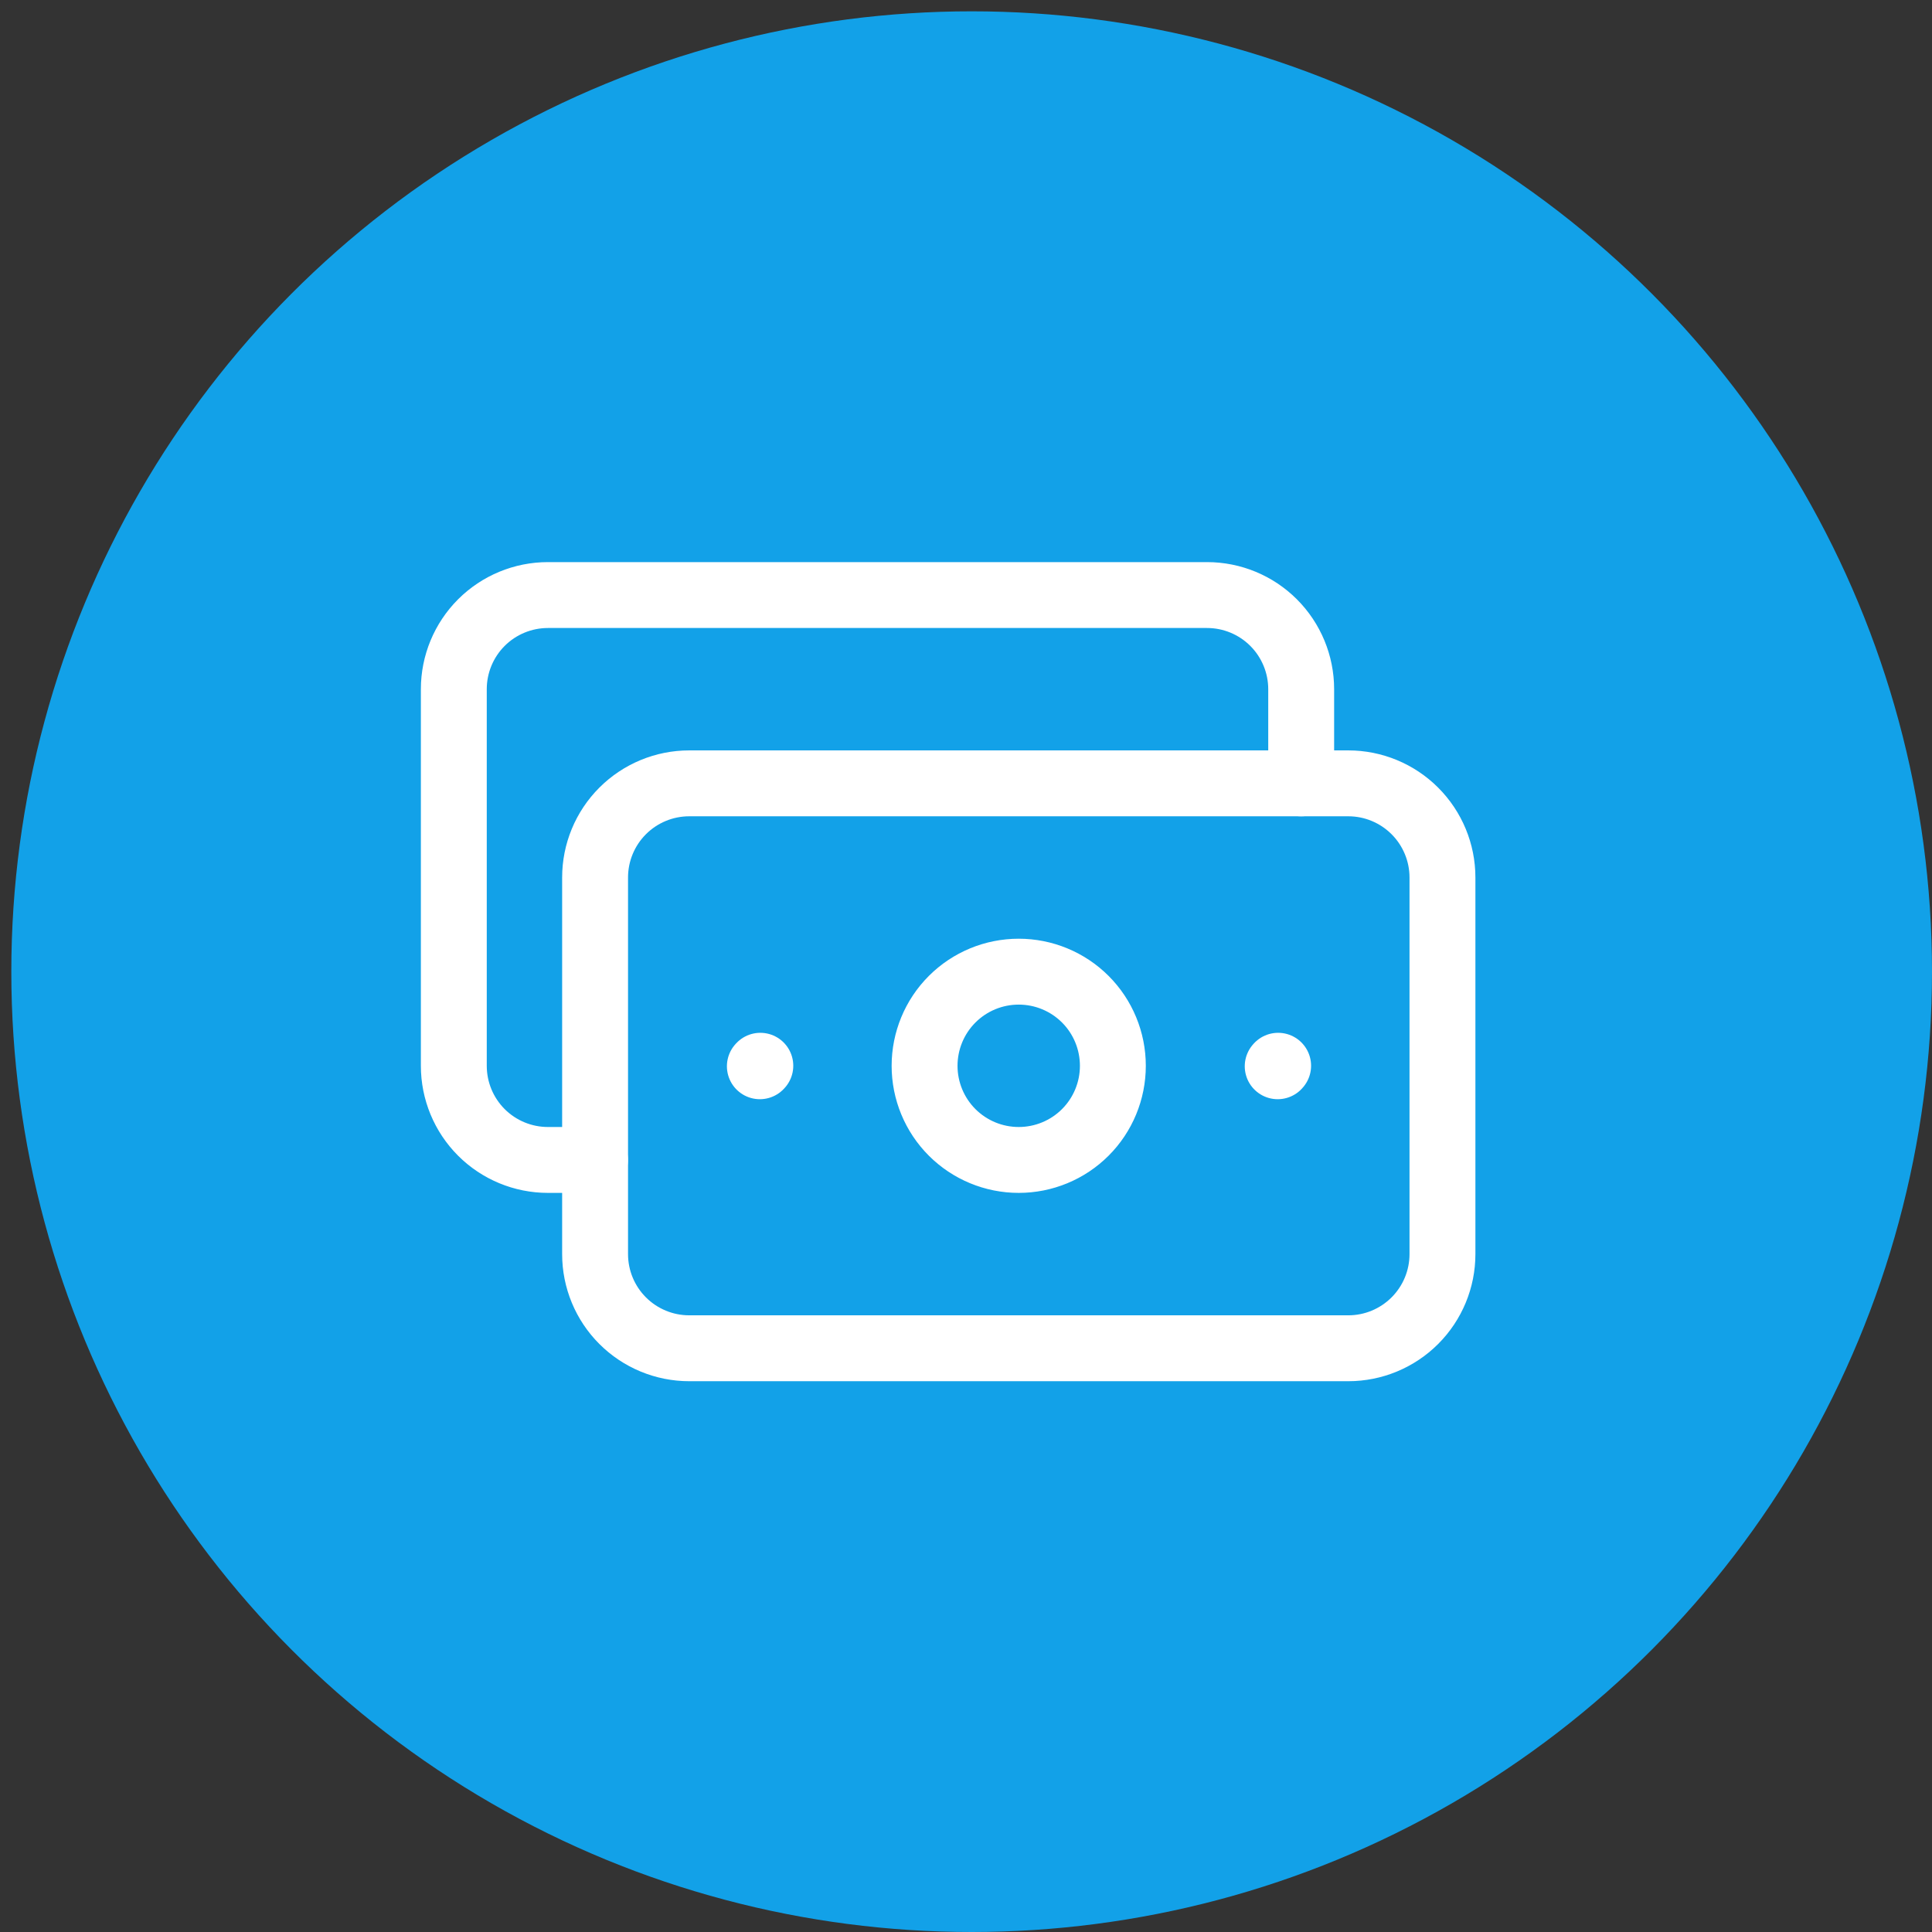
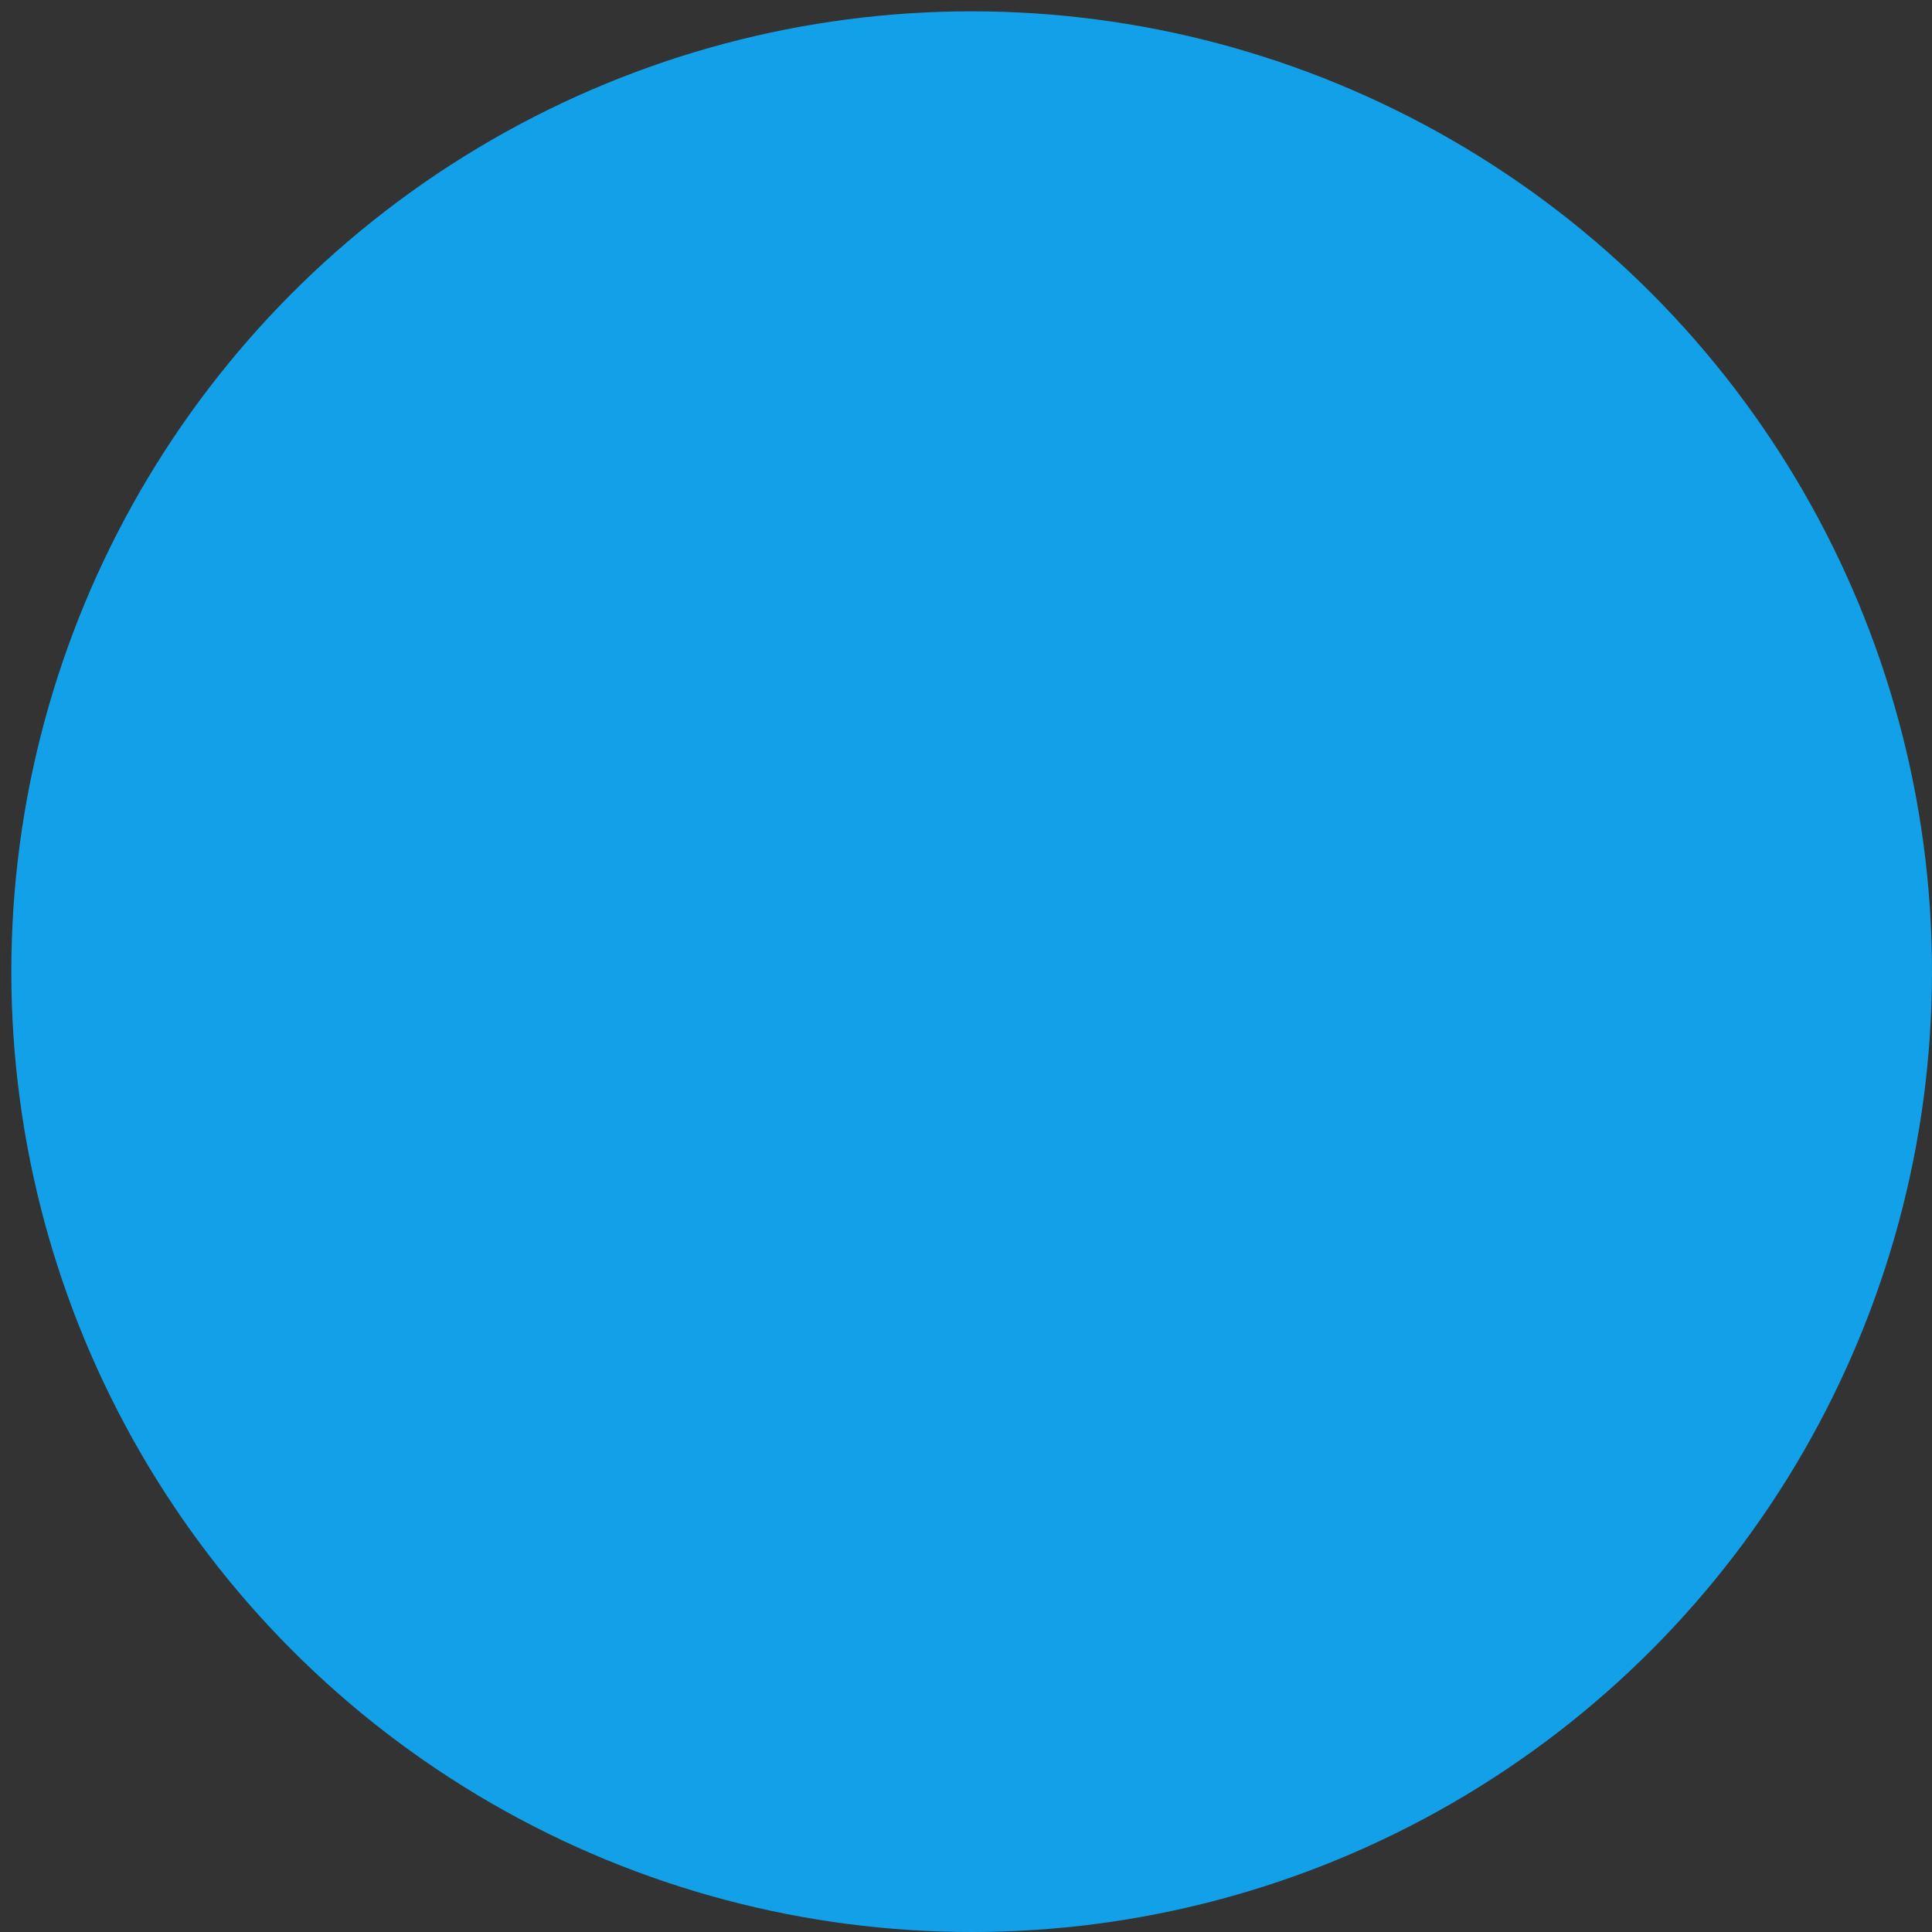
<svg xmlns="http://www.w3.org/2000/svg" width="57" height="57" viewBox="0 0 57 57" fill="none">
  <rect x="0" y="0" width="57" height="57" fill="#333333" stroke="none" />
  <circle cx="28.667" cy="28.667" r="28.333" fill="#12A1E8" />
-   <path d="M37.696 31.458L37.709 31.443M22.418 31.458L22.432 31.443M17.557 37V25.889C17.557 25.152 17.849 24.446 18.37 23.925C18.891 23.404 19.598 23.111 20.334 23.111H39.779C40.516 23.111 41.222 23.404 41.743 23.925C42.264 24.446 42.557 25.152 42.557 25.889V37C42.557 37.737 42.264 38.443 41.743 38.964C41.222 39.485 40.516 39.778 39.779 39.778H20.334C19.598 39.778 18.891 39.485 18.37 38.964C17.849 38.443 17.557 37.737 17.557 37Z" stroke="white" stroke-width="1.944" stroke-linecap="round" stroke-linejoin="round" />
-   <path d="M17.555 34.222H16.166C15.43 34.222 14.723 33.93 14.202 33.409C13.681 32.888 13.389 32.181 13.389 31.445V20.333C13.389 19.597 13.681 18.89 14.202 18.369C14.723 17.848 15.43 17.556 16.166 17.556H35.611C36.348 17.556 37.054 17.848 37.575 18.369C38.096 18.89 38.389 19.597 38.389 20.333V23.111M30.055 34.222C29.319 34.222 28.612 33.93 28.091 33.409C27.57 32.888 27.278 32.181 27.278 31.445C27.278 30.708 27.57 30.001 28.091 29.48C28.612 28.959 29.319 28.667 30.055 28.667C30.792 28.667 31.499 28.959 32.02 29.48C32.541 30.001 32.833 30.708 32.833 31.445C32.833 32.181 32.541 32.888 32.02 33.409C31.499 33.93 30.792 34.222 30.055 34.222Z" stroke="white" stroke-width="1.944" stroke-linecap="round" stroke-linejoin="round" />
</svg>